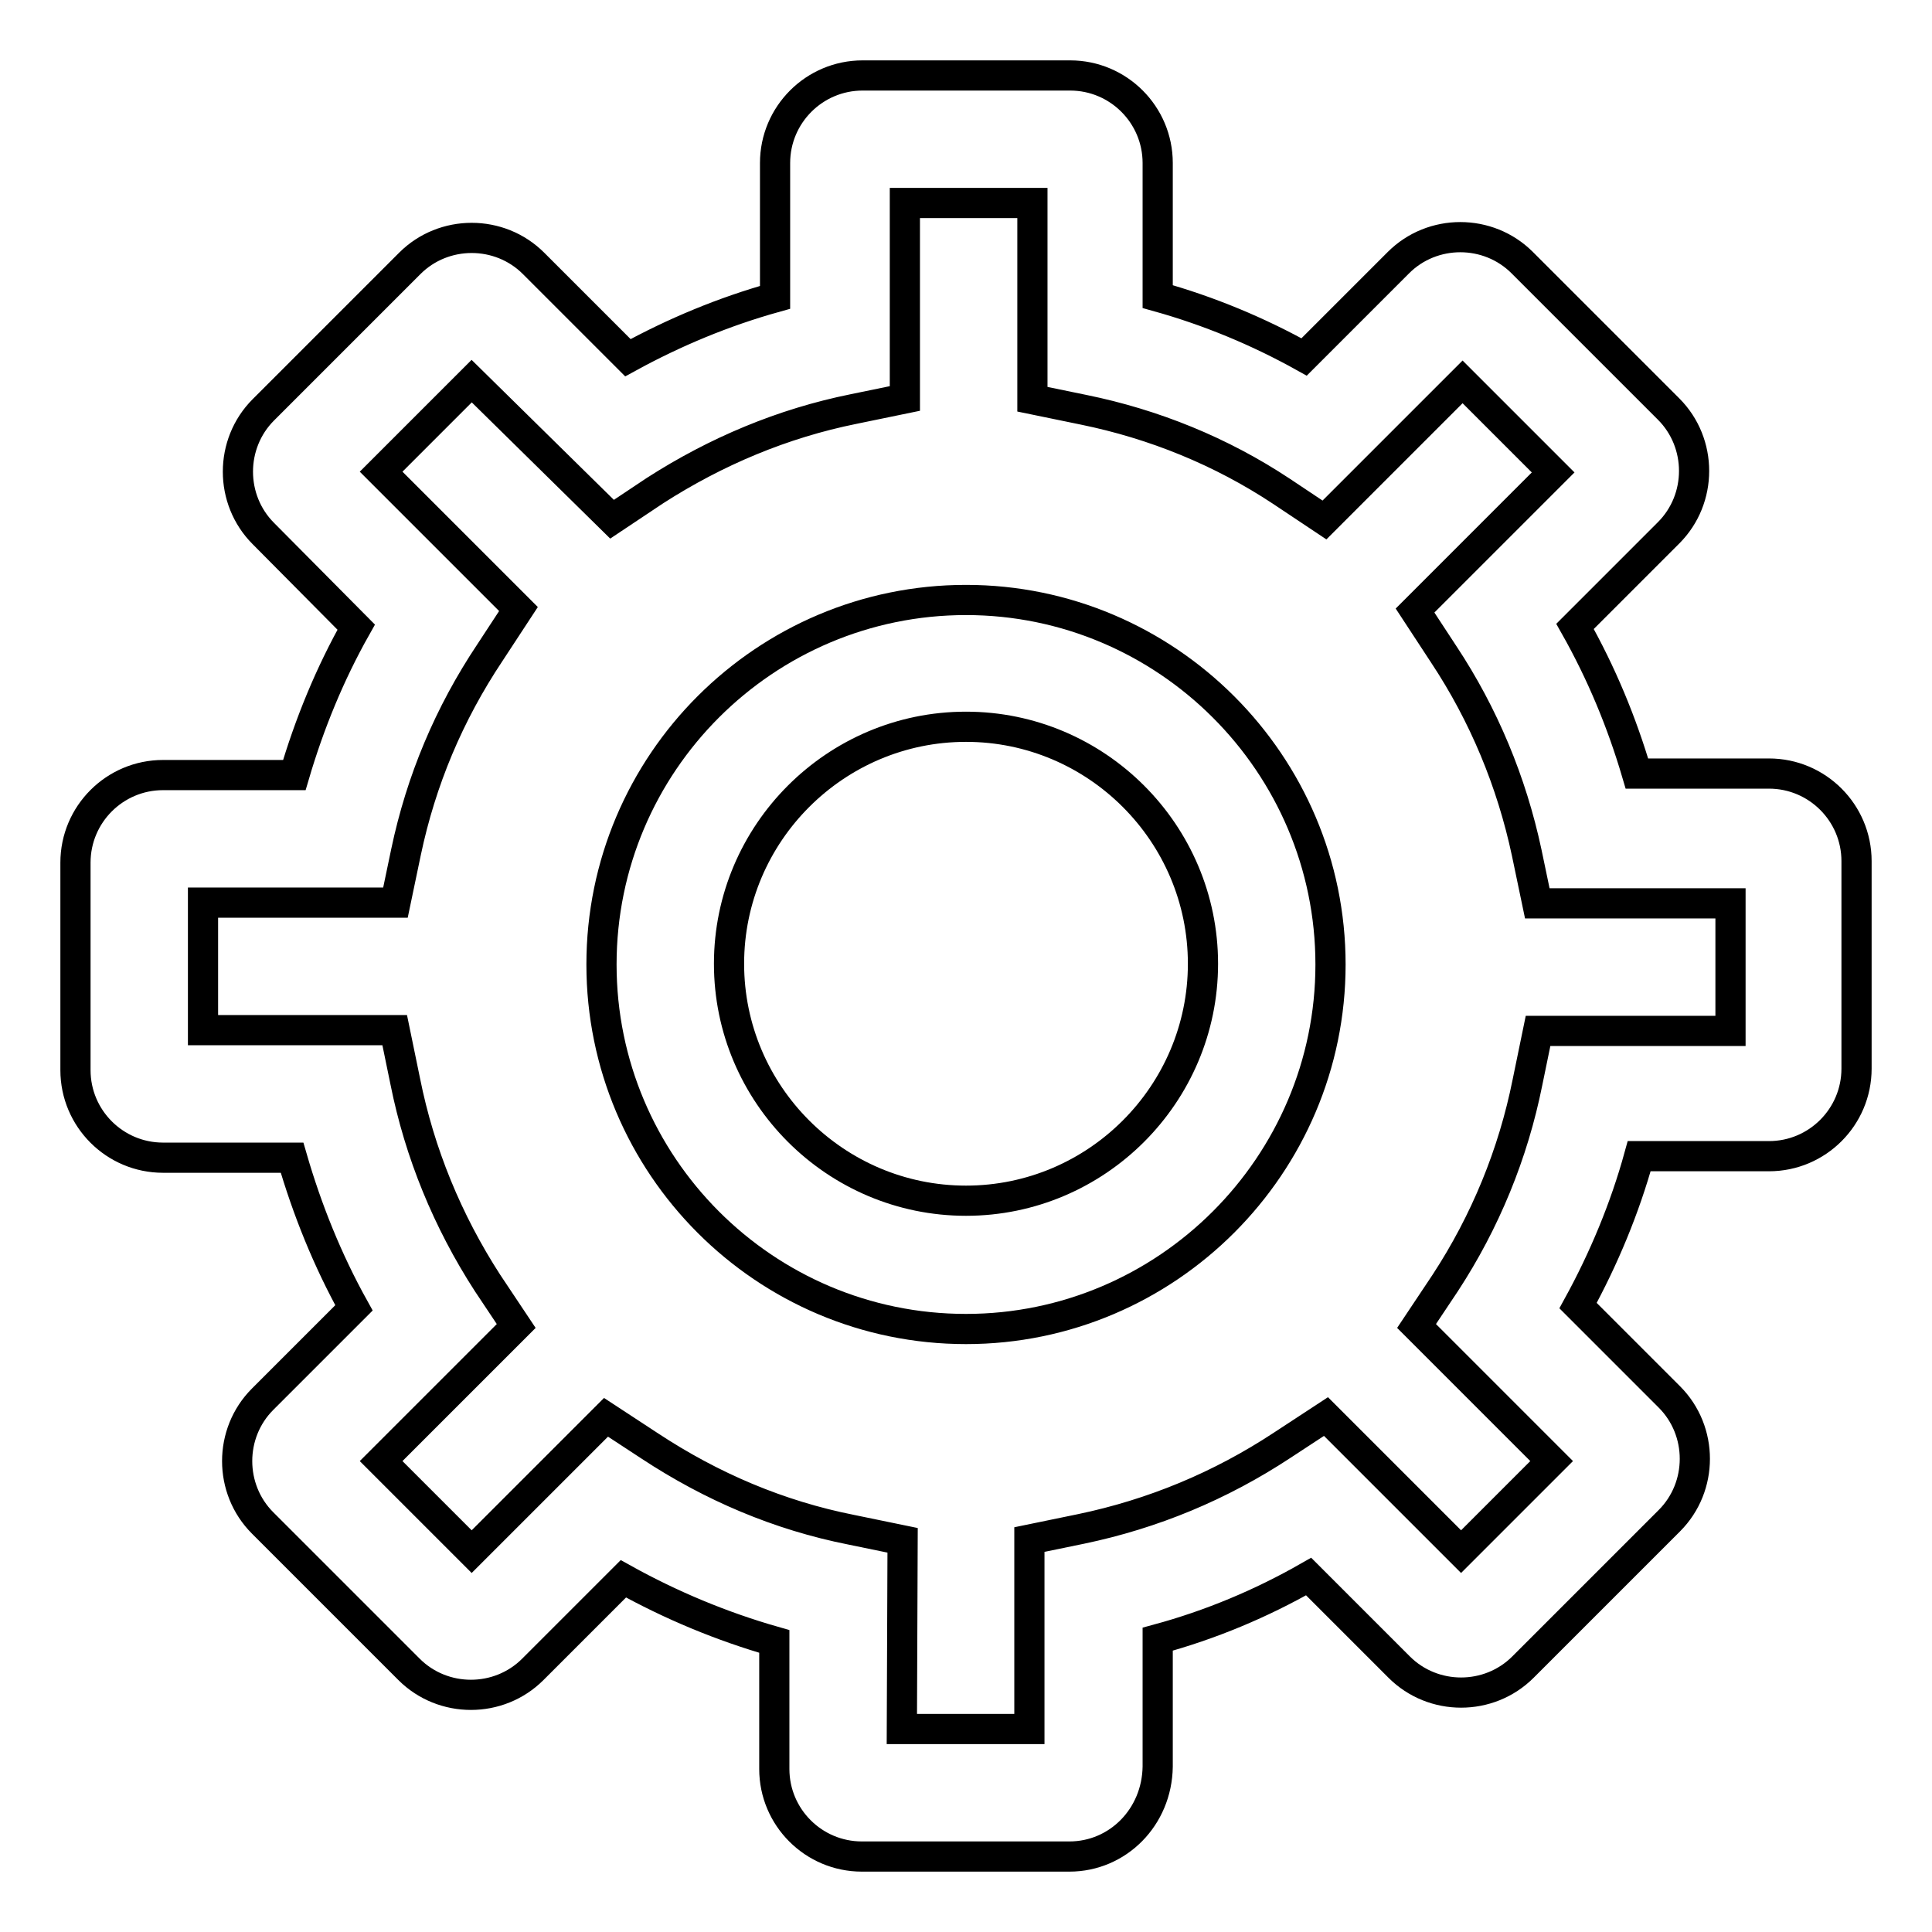
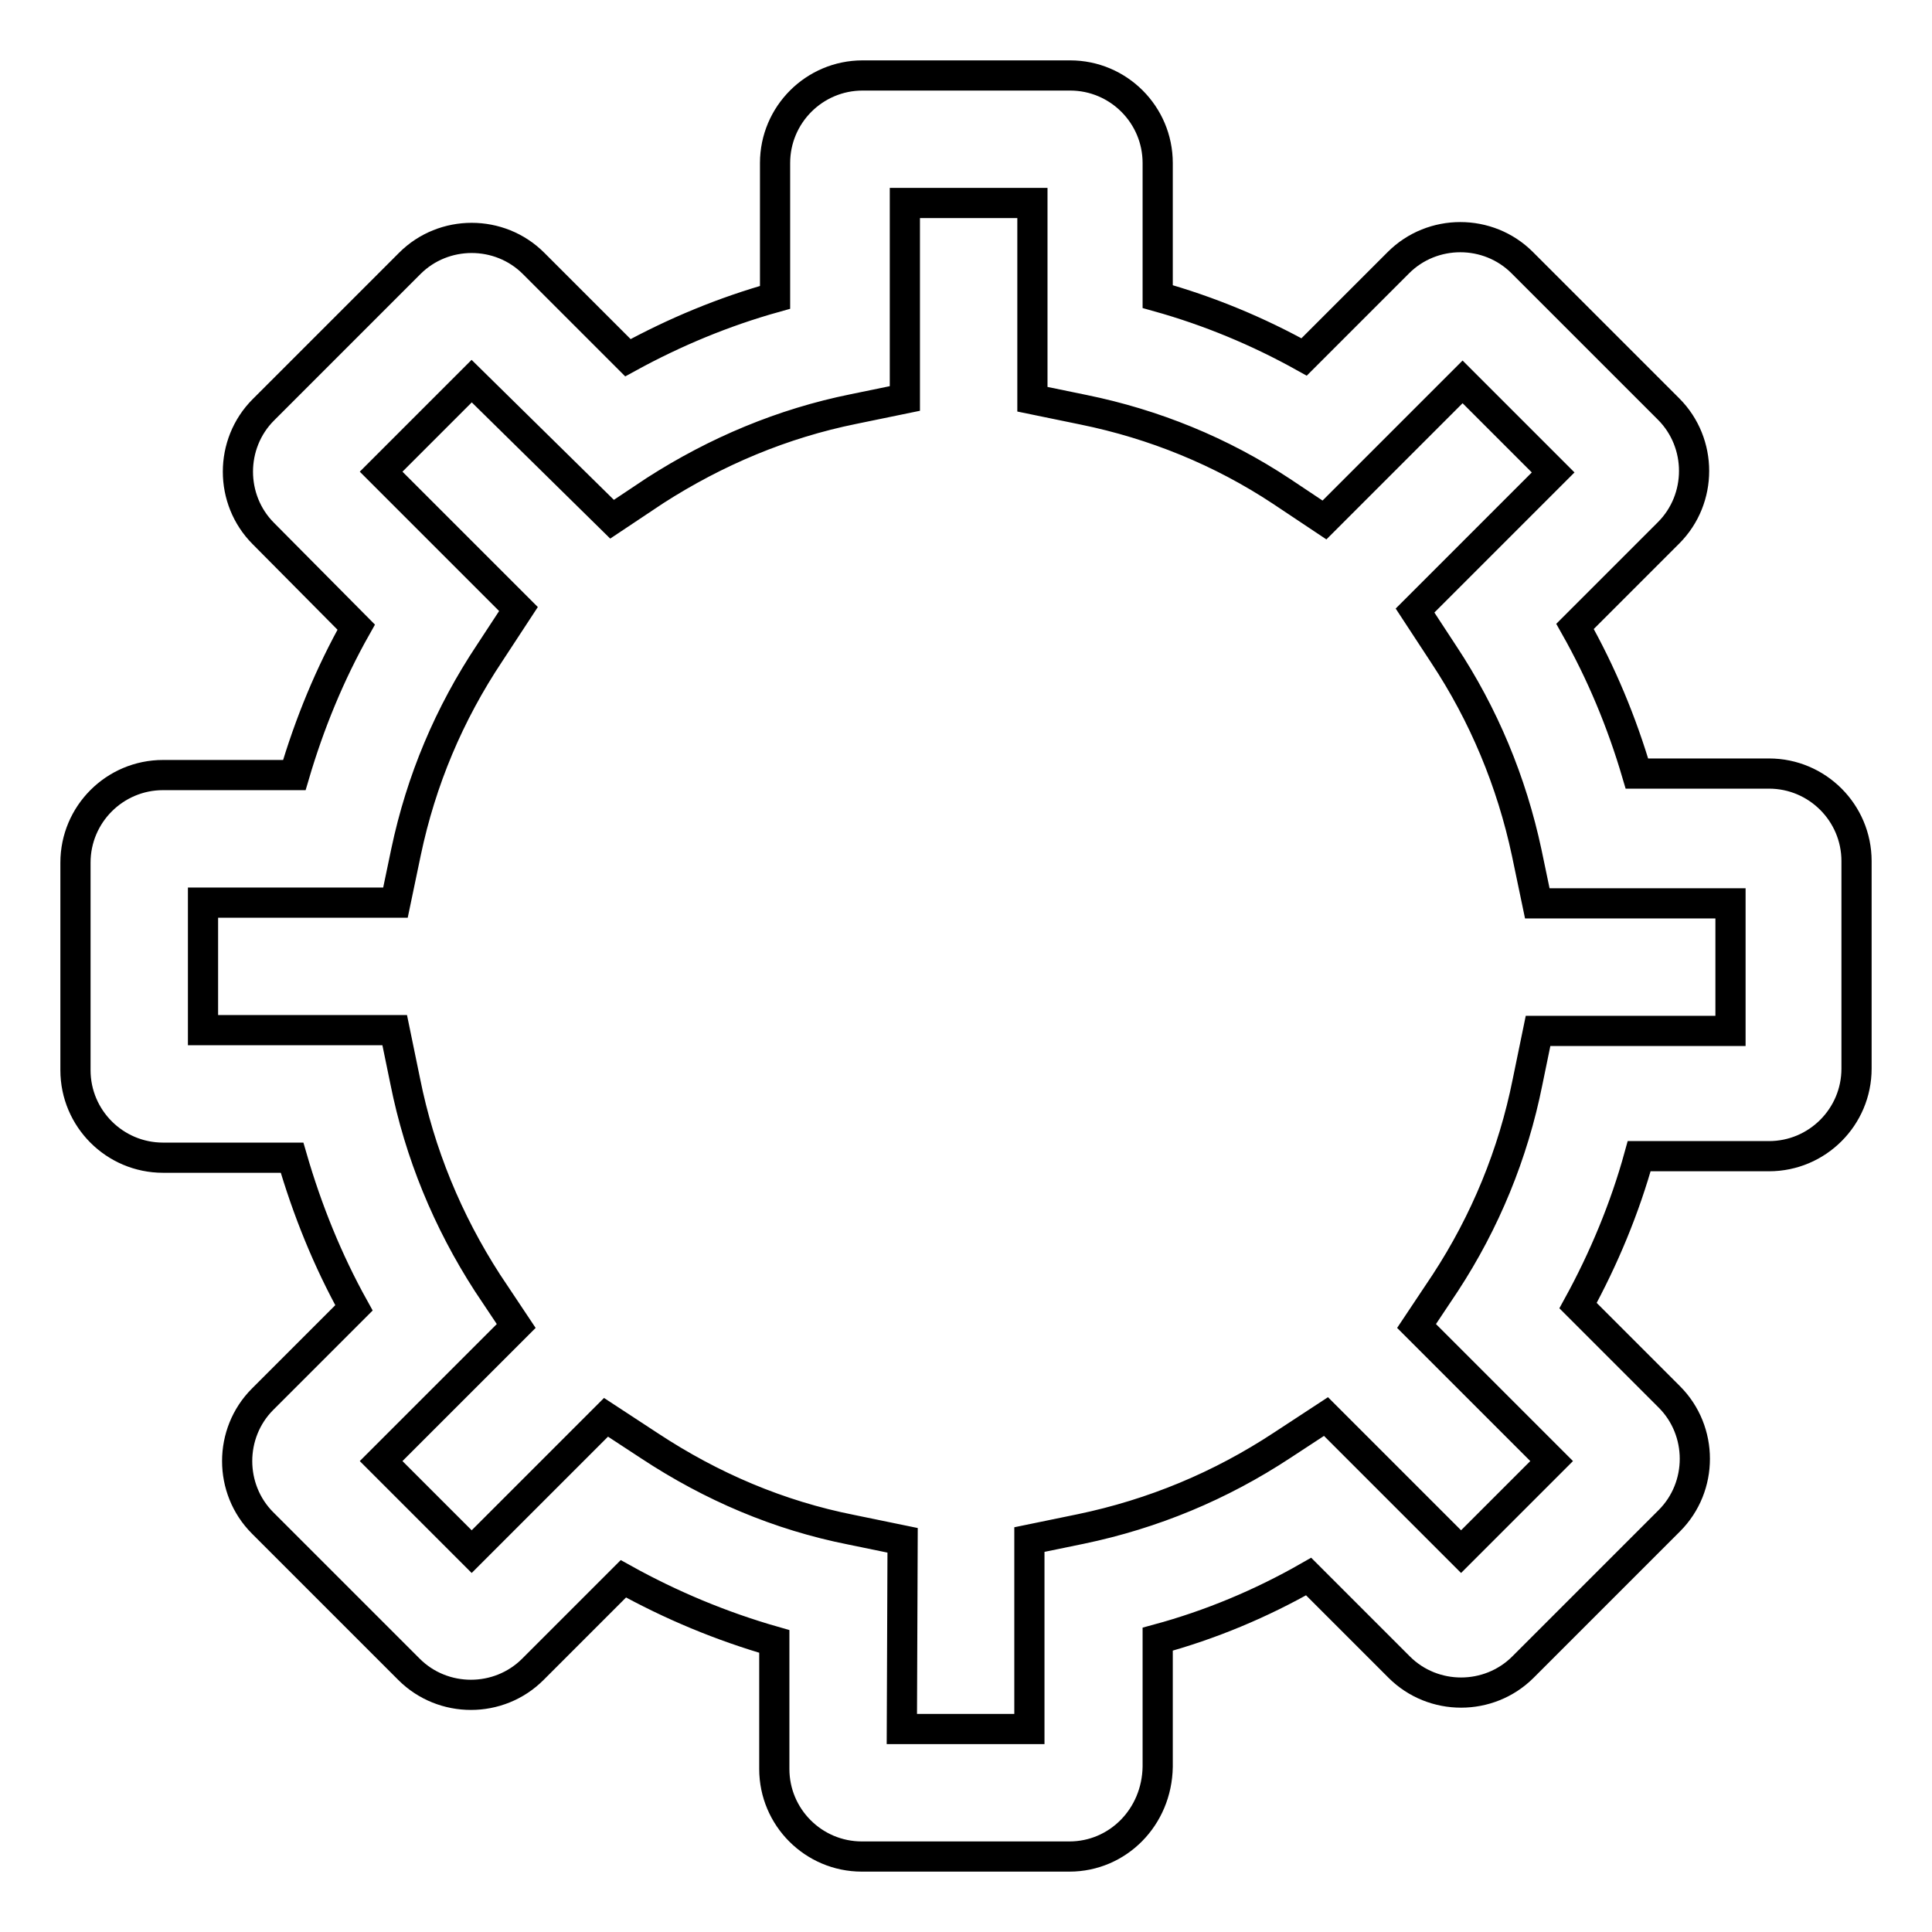
<svg xmlns="http://www.w3.org/2000/svg" version="1.1" x="0px" y="0px" viewBox="0 0 256 256" enable-background="new 0 0 256 256" xml:space="preserve">
  <g>
    <path stroke-width="4" fill-opacity="0" stroke="#000000" d="M141.7,246h-27.5c-6.4,0-11.6-5.2-11.6-11.6v-16.9c-7-2-13.7-4.8-20-8.3l-12,12c-4.5,4.5-11.9,4.5-16.4,0 l-19.4-19.4c-4.5-4.5-4.5-11.9,0-16.4l12.1-12.1c-3.5-6.3-6.2-13-8.2-19.9H21.6c-6.4,0-11.6-5.2-11.6-11.6v-27.5 c0-6.4,5.2-11.6,11.6-11.6H39c2-6.8,4.7-13.4,8.2-19.6L34.9,70.7c-4.5-4.5-4.5-11.9,0-16.4l19.4-19.4c4.5-4.5,11.9-4.5,16.4,0 l12.5,12.5c6.2-3.4,12.7-6.1,19.5-8V21.6c0-6.4,5.2-11.6,11.6-11.6h27.5c6.4,0,11.6,5.2,11.6,11.6v17.7c6.8,1.9,13.3,4.6,19.4,8 l12.5-12.5c4.5-4.5,11.9-4.5,16.4,0l19.4,19.4c4.5,4.5,4.5,11.9,0,16.4l-12.4,12.4c3.5,6.2,6.2,12.7,8.2,19.5h17.5 c6.4,0,11.6,5.2,11.6,11.6v27.5c0,6.4-5.2,11.6-11.6,11.6h-17.2c-1.9,6.9-4.7,13.6-8.1,19.8l12.1,12.1c4.5,4.5,4.5,11.9,0,16.4 l-19.4,19.4c-4.5,4.5-11.9,4.5-16.4,0l-12-12c-6.3,3.6-13,6.4-20,8.3v16.9C153.3,240.8,148.1,246,141.7,246L141.7,246z  M119.5,229.1h16.9V204l6.8-1.4c9.6-2,18.5-5.7,26.7-11.1l5.8-3.8l17.9,17.9l12-12l-17.9-17.9l3.8-5.7c5.3-8.1,9-17.1,10.9-26.6 l1.4-6.8h25.5v-16.9h-25.6l-1.4-6.7c-2-9.4-5.7-18.3-11-26.3l-3.8-5.8l18.3-18.3l-12-12l-18.3,18.3l-5.7-3.8 c-8-5.3-16.9-8.9-26.2-10.8l-6.8-1.4v-26h-16.9v25.9l-6.8,1.4c-9.4,1.9-18.2,5.6-26.3,10.8l-5.7,3.8L62.5,50.5l-12,12l18.2,18.2 l-3.8,5.8c-5.4,8.1-9.1,16.9-11.1,26.4l-1.4,6.7H26.9v16.9h25.4l1.4,6.8c1.9,9.5,5.6,18.5,10.9,26.7l3.8,5.7l-17.9,17.9l12,12 l17.8-17.8l5.8,3.8c8.2,5.4,17.1,9.2,26.7,11.1l6.8,1.4L119.5,229.1L119.5,229.1z" />
-     <path stroke-width="4" fill-opacity="0" stroke="#000000" d="M128,176.1c-26.7,0-48.3-21.7-48.3-48.3c0-26.7,21.7-48.3,48.3-48.3s48.3,21.7,48.3,48.3 C176.3,154.4,154.6,176.1,128,176.1z M128,96.3c-17.3,0-31.4,14.1-31.4,31.4c0,17.3,14.1,31.4,31.4,31.4 c17.3,0,31.4-14.1,31.4-31.4S145.3,96.3,128,96.3z" />
  </g>
</svg>